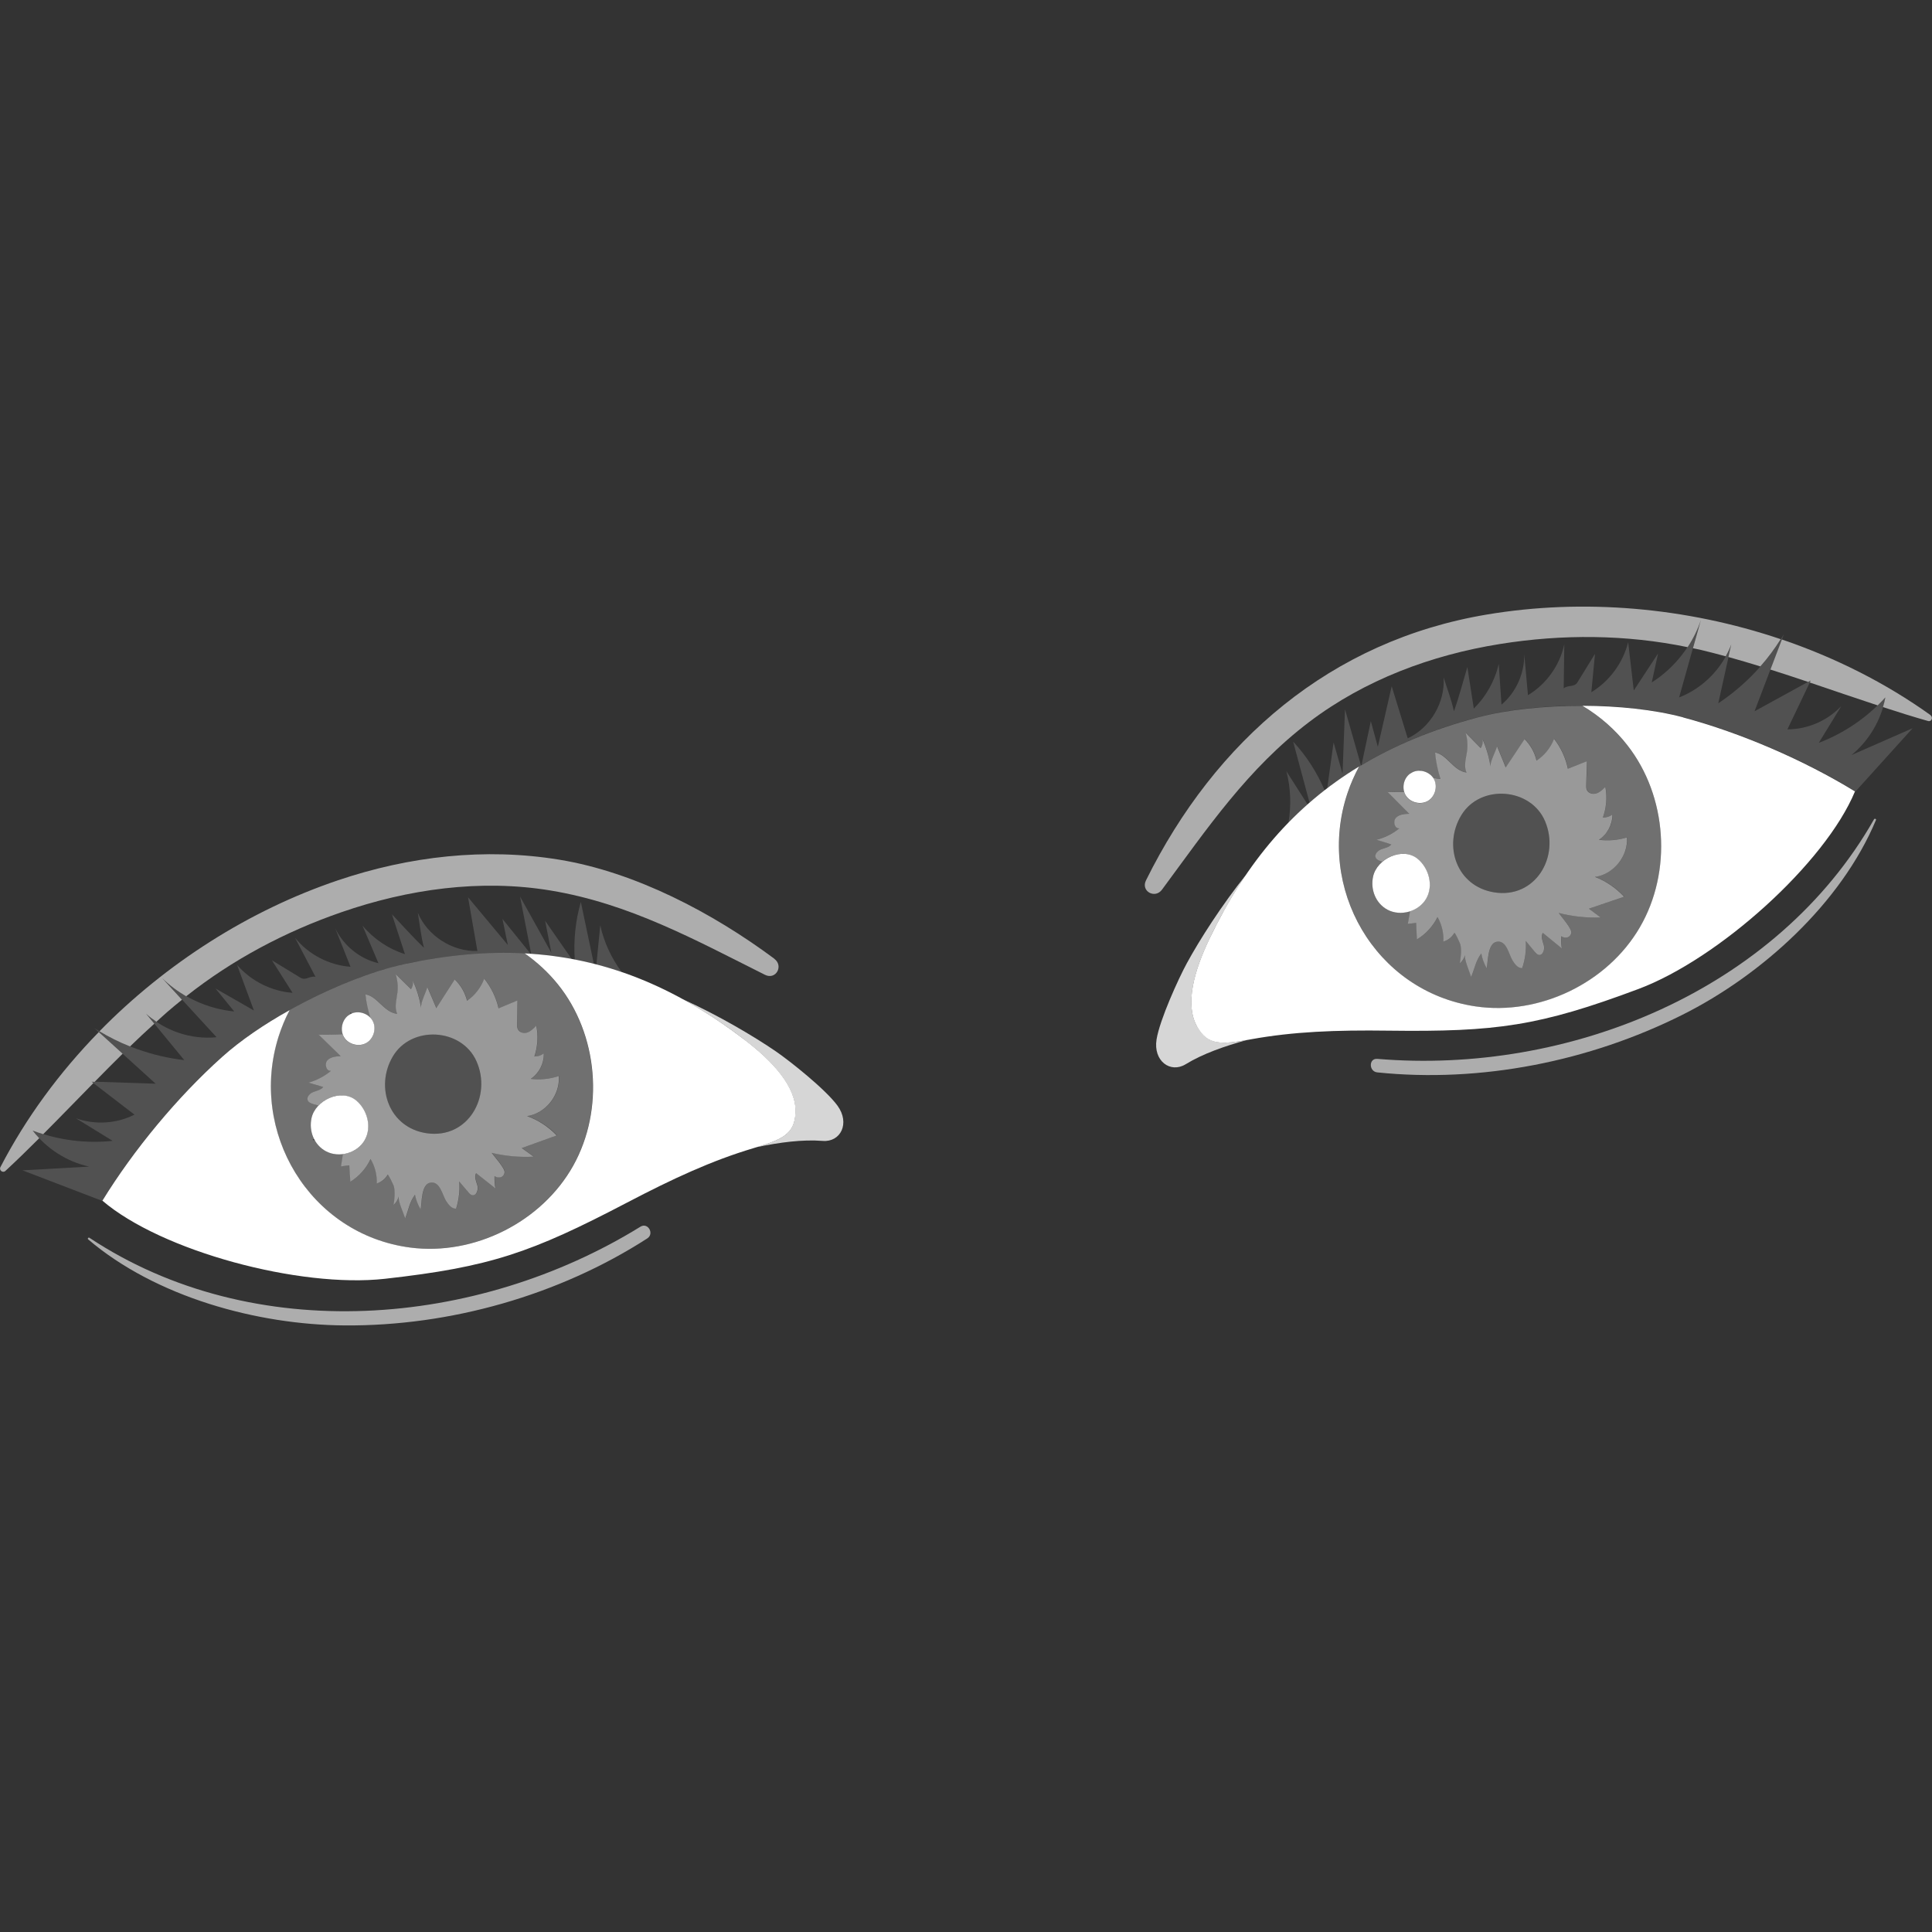
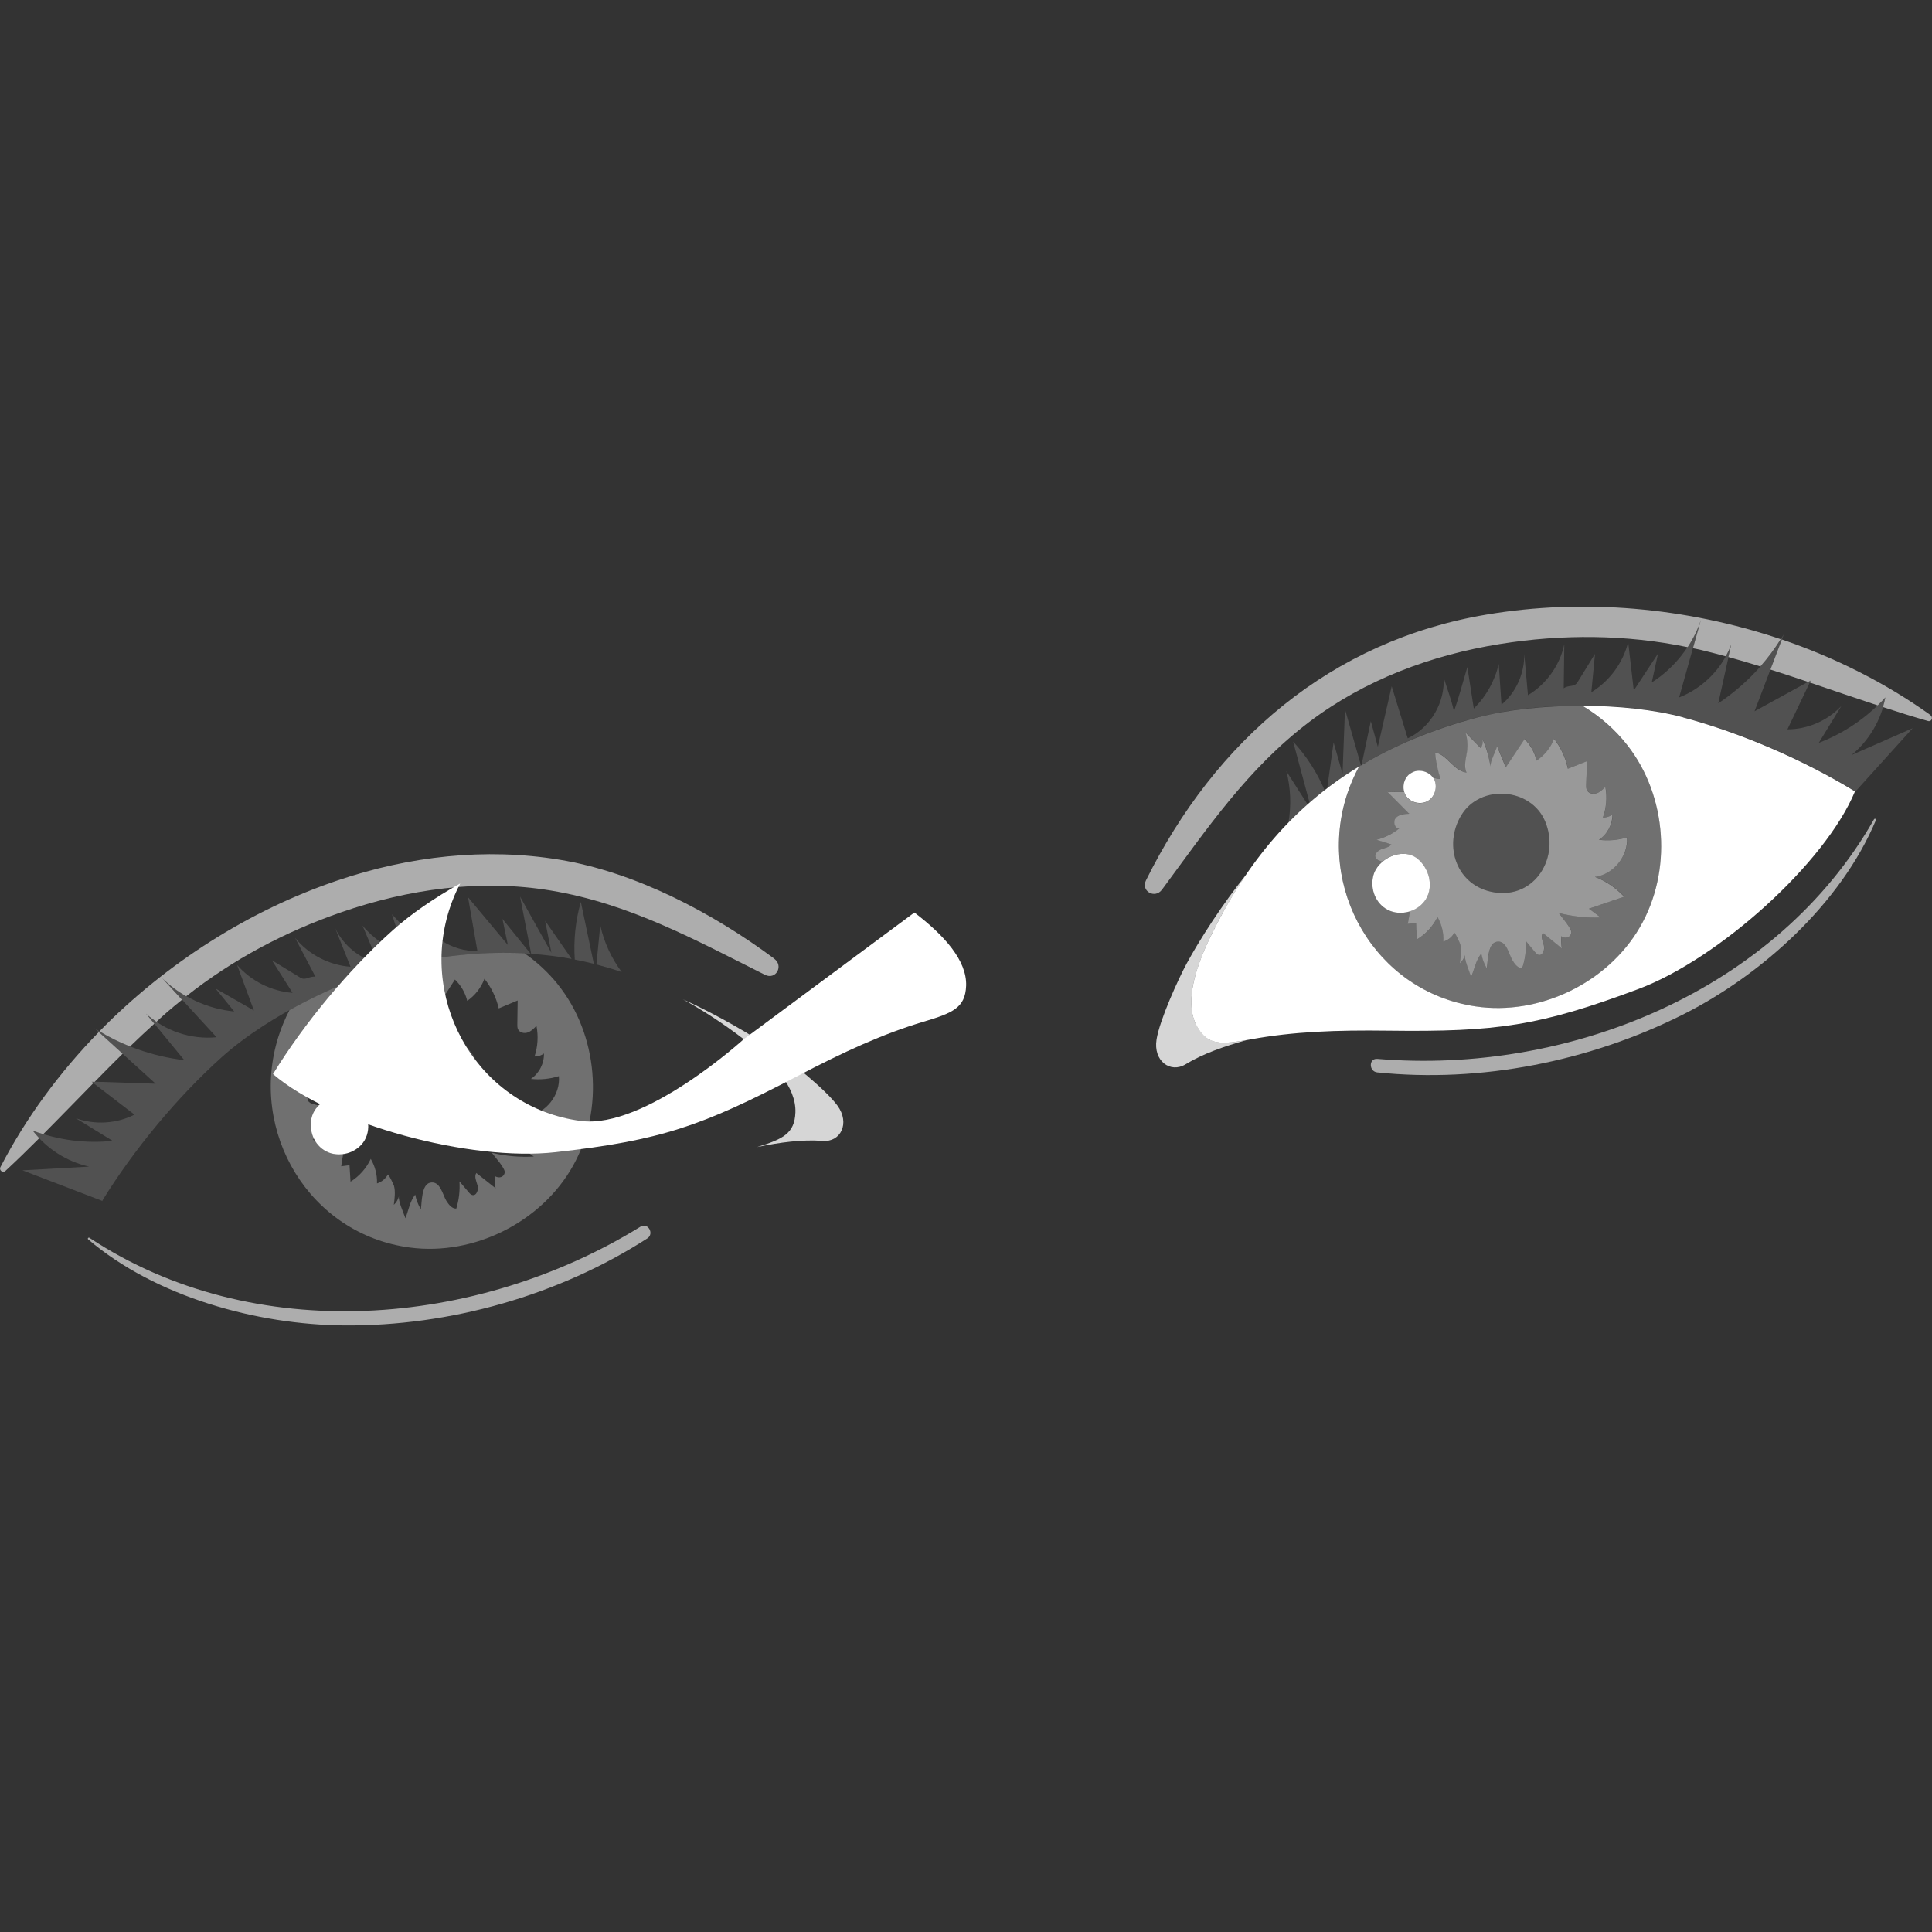
<svg xmlns="http://www.w3.org/2000/svg" viewBox="0 0 300 300">
  <rect x="0" y="0" width="300" height="300" fill="#333333" stroke="none" />
  <g fill="#fff">
    <path d="m 13.69 192.45 c 10.5 8.94 26.2 13.26 39.8 13.36 16.35 .13 33.29 -4.66 47.02 -13.51 1.13 -.73 .1 -2.53 -1.06 -1.82 -25.3 15.63 -60.02 18.64 -85.57 1.72 -.15 -.1 -.33 .13 -.19 .25 z" opacity=".6" />
-     <path d="m 81.9 173.3 c 2.86 -.43 5.12 -3.32 4.86 -6.2 -1.4 .45 -2.89 .6 -4.35 .43 1.29 -.86 2.08 -2.4 2.03 -3.95 -.41 .32 -.94 .49 -1.46 .47 .51 -1.53 .61 -3.19 .3 -4.77 -.4 .42 -.82 .85 -1.36 1.04 -.55 .19 -1.25 .03 -1.5 -.49 -.12 -.25 -.12 -.53 -.11 -.8 .02 -1.23 .03 -2.46 .05 -3.68 -.98 .41 -1.96 .82 -2.94 1.23 -.38 -1.68 -1.15 -3.26 -2.22 -4.6 -.51 1.38 -1.46 2.6 -2.67 3.43 -.31 -1.25 -.98 -2.42 -1.91 -3.31 -.95 1.48 -1.9 2.97 -2.86 4.45 -.47 -1.09 -.93 -2.17 -1.39 -3.26 -.21 .78 -1.09 2.48 -.97 3.21 -.25 -1.47 -.69 -2.91 -1.31 -4.27 .12 .47 .02 .99 -.26 1.38 l -2.38 -2.34 c .29 .93 .39 1.92 .27 2.89 -.13 1.1 -.51 2.28 -.02 3.28 -2.09 -.23 -3.1 -2.77 -4.94 -3.02 .13 1.25 .4 2.48 .78 3.67 .13 .14 .24 .29 .33 .46 .6 1.15 .15 2.73 -.96 3.39 s -2.72 .29 -3.44 -.79 c -.11 -.17 -.19 -.36 -.26 -.55 -1.24 .07 -2.48 .09 -3.72 .06 l 3.43 3.34 c -.74 .03 -1.57 .1 -2.07 .65 -.49 .56 -.18 1.72 .56 1.63 -1.02 .85 -2.22 1.48 -3.5 1.83 .77 .23 1.53 .46 2.3 .68 -.36 .47 -1.01 .57 -1.56 .79 s -1.1 .81 -.83 1.34 c .16 .31 .52 .43 .84 .53 .27 .08 .54 .14 .8 .21 1.5 -1.54 4.1 -2.17 5.78 -.8 1.75 1.42 2.55 4.16 1.35 6.23 -.69 1.19 -1.97 1.93 -3.33 2.12 -.1 .64 -.2 1.27 -.3 1.9 .43 -.06 .86 -.11 1.29 -.17 .05 .85 .11 1.71 .16 2.56 1.36 -.84 2.47 -2.09 3.14 -3.54 .68 1.14 1.02 2.48 .97 3.81 .7 -.23 1.32 -.73 1.68 -1.37 .1 -.17 .92 1.63 .96 1.75 .24 .89 .1 2.06 -.03 2.95 .39 -.36 .67 -.83 .8 -1.35 -.17 .69 .78 2.72 1 3.42 .5 -1.25 .65 -2.53 1.52 -3.66 .16 .8 .46 1.58 .88 2.28 .18 -1.08 .07 -3.84 1.45 -4.14 1.56 -.34 1.94 1.92 2.5 2.81 .37 .59 .86 1.24 1.55 1.22 .42 -1.36 .59 -2.81 .49 -4.23 .48 .56 .96 1.13 1.44 1.69 .15 .18 .32 .37 .55 .43 .66 .17 1 -.81 .83 -1.46 -.18 -.65 -.56 -1.38 -.2 -1.96 1 .79 2.01 1.58 3.01 2.38 -.18 -.56 -.16 -1.34 -.16 -1.91 .64 .39 1.42 .26 1.56 -.54 .12 -.64 -1.64 -2.53 -2 -3.07 2.13 .51 4.33 .71 6.52 .59 -.62 -.44 -1.23 -.88 -1.85 -1.33 1.81 -.65 3.62 -1.31 5.43 -1.96 -1.27 -1.33 -2.85 -2.37 -4.58 -3 z m -15.64 2.67 c -5.83 -.85 -8.07 -7.13 -5.28 -11.9 2.86 -4.89 10.69 -4.46 13 .7 2.45 5.48 -1.29 12.13 -7.72 11.2 z" opacity=".5" />
    <path d="m 54.54 157.4 c 1.18 -.54 2.73 -.01 3.34 1.14 s .15 2.73 -.96 3.39 -2.72 .29 -3.44 -.79 -.43 -2.7 .61 -3.47" />
    <path d="m 55.26 170.84 c 1.75 1.42 2.55 4.16 1.35 6.23 -1.16 1.99 -3.97 2.78 -6 1.7 -1.84 -.99 -2.67 -3.13 -2.24 -5.14 .6 -2.81 4.6 -4.64 6.89 -2.79 z" />
-     <path d="m 115.49 161.36 c -10.8 -8.24 -21.74 -12.67 -34.02 -13.32 1.92 1.35 3.66 2.95 5.13 4.77 6.3 7.79 7.29 19.47 2.4 28.21 s -15.37 14 -25.3 12.7 c -15.66 -2.05 -25.11 -18.01 -20.44 -32.77 .45 -1.41 1.02 -2.79 1.71 -4.1 -3.93 2.19 -7.6 4.69 -10.47 7.26 -6.92 6.2 -13.73 14.41 -18.6 22.33 9.17 7.85 30.64 13.61 43.87 12.13 16.36 -1.83 22.72 -4.05 37.54 -11.8 7.26 -3.8 13.25 -6.56 19.64 -8.47 4.52 -1.35 6.45 -2.16 6.58 -5.57 .14 -3.92 -3.4 -7.84 -8.03 -11.37 z" />
+     <path d="m 115.49 161.36 s -15.37 14 -25.3 12.7 c -15.66 -2.05 -25.11 -18.01 -20.44 -32.77 .45 -1.41 1.02 -2.79 1.71 -4.1 -3.93 2.19 -7.6 4.69 -10.47 7.26 -6.92 6.2 -13.73 14.41 -18.6 22.33 9.17 7.85 30.64 13.61 43.87 12.13 16.36 -1.83 22.72 -4.05 37.54 -11.8 7.26 -3.8 13.25 -6.56 19.64 -8.47 4.52 -1.35 6.45 -2.16 6.58 -5.57 .14 -3.92 -3.4 -7.84 -8.03 -11.37 z" />
    <path d="m 86.59 152.81 c -1.47 -1.82 -3.21 -3.43 -5.13 -4.77 -5.84 -.31 -11.98 .23 -18.57 1.64 -5.26 1.13 -11.9 3.8 -17.94 7.17 -.68 1.32 -1.26 2.69 -1.71 4.1 -4.67 14.76 4.78 30.73 20.44 32.77 9.93 1.3 20.41 -3.96 25.3 -12.7 s 3.9 -20.42 -2.4 -28.21 z m -.12 23.49 c -1.81 .65 -3.62 1.31 -5.43 1.96 .62 .44 1.23 .88 1.85 1.33 -2.19 .12 -4.39 -.07 -6.52 -.59 .37 .54 2.12 2.42 2 3.07 -.14 .79 -.93 .93 -1.56 .54 0 .57 -.02 1.35 .16 1.91 -1 -.79 -2.01 -1.58 -3.01 -2.38 -.36 .58 .02 1.3 .2 1.96 .18 .65 -.17 1.63 -.83 1.46 -.23 -.06 -.4 -.25 -.55 -.43 -.48 -.56 -.96 -1.13 -1.44 -1.69 .1 1.42 -.07 2.87 -.49 4.23 -.69 .02 -1.18 -.63 -1.55 -1.22 -.55 -.89 -.94 -3.14 -2.5 -2.81 -1.38 .3 -1.28 3.06 -1.45 4.14 -.42 -.7 -.72 -1.47 -.88 -2.28 -.87 1.13 -1.01 2.41 -1.52 3.66 -.23 -.7 -1.17 -2.73 -1 -3.42 -.13 .51 -.41 .99 -.8 1.35 .12 -.9 .27 -2.07 .03 -2.95 -.03 -.12 -.86 -1.93 -.96 -1.75 -.36 .65 -.97 1.15 -1.68 1.37 .05 -1.33 -.3 -2.66 -.97 -3.81 -.68 1.45 -1.78 2.7 -3.14 3.54 -.06 -.85 -.11 -1.71 -.16 -2.56 -.43 .06 -.86 .11 -1.29 .17 .1 -.64 .2 -1.27 .3 -1.9 -.91 .13 -1.86 .01 -2.67 -.43 -.74 -.4 -1.31 -.99 -1.7 -1.67 -.12 -.05 -.25 -.09 -.37 -.13 .08 -.03 .16 -.08 .24 -.11 -.49 -.97 -.65 -2.11 -.41 -3.22 .16 -.75 .56 -1.42 1.11 -1.98 -.27 -.07 -.54 -.13 -.8 -.21 -.33 -.09 -.69 -.22 -.84 -.53 -.27 -.53 .28 -1.12 .83 -1.34 s 1.2 -.31 1.56 -.79 c -.77 -.23 -1.53 -.46 -2.3 -.68 1.28 -.35 2.48 -.98 3.5 -1.83 -.74 .08 -1.05 -1.08 -.56 -1.63 .49 -.56 1.32 -.62 2.07 -.65 l -3.43 -3.34 c 1.24 .03 2.48 .01 3.72 -.06 -.34 -1.02 -.01 -2.27 .87 -2.92 l .34 -.2 c -.02 -.1 -.04 -.21 -.05 -.31 .08 .08 .18 .14 .26 .21 .99 -.4 2.2 -.08 2.91 .71 -.38 -1.19 -.65 -2.42 -.78 -3.67 1.84 .25 2.86 2.79 4.94 3.02 -.5 -.99 -.11 -2.17 .02 -3.28 .11 -.97 .02 -1.96 -.27 -2.89 l 2.38 2.34 c .28 -.39 .38 -.91 .26 -1.38 .62 1.36 1.06 2.8 1.31 4.27 -.12 -.73 .76 -2.43 .97 -3.21 .47 1.09 .93 2.17 1.39 3.26 .95 -1.48 1.9 -2.97 2.86 -4.45 .93 .89 1.61 2.05 1.91 3.31 1.21 -.83 2.16 -2.05 2.67 -3.43 1.07 1.34 1.84 2.93 2.22 4.6 l 2.94 -1.23 c -.02 1.23 -.03 2.46 -.05 3.68 0 .27 -.01 .55 .11 .8 .25 .52 .96 .68 1.5 .49 .55 -.19 .97 -.62 1.36 -1.04 .31 1.58 .21 3.24 -.3 4.77 .52 .02 1.05 -.15 1.46 -.47 .05 1.55 -.74 3.09 -2.03 3.95 1.46 .16 2.95 .01 4.35 -.43 .27 2.88 -2 5.77 -4.86 6.2 1.73 .64 3.31 1.67 4.58 3 z" opacity=".3" />
    <path d="m 291 127.22 c -15.17 26.67 -47.45 39.69 -77.13 37.2 -1.36 -.11 -1.33 1.97 0 2.1 16.06 1.66 32.93 -1.71 47.35 -8.93 12.36 -6.19 24.67 -17.33 30.08 -30.26 .07 -.17 -.2 -.27 -.29 -.12 z" opacity=".6" />
    <path d="m 231.99 138.56 c 6.42 1.05 10.27 -5.54 7.92 -11.06 -2.22 -5.21 -10.05 -5.76 -12.99 -.93 -2.87 4.72 -.75 11.04 5.07 11.99 z" opacity=".15" />
    <path d="m 219.38 119.89 c 1.16 -.54 2.71 -.01 3.3 1.12 s .15 2.7 -.95 3.35 -2.69 .29 -3.4 -.78 -.43 -2.67 .6 -3.43" />
    <path d="m 220.1 133.33 c 1.75 1.42 2.55 4.16 1.35 6.23 -1.16 1.99 -3.97 2.78 -6 1.7 -1.84 -.99 -2.67 -3.13 -2.24 -5.14 .6 -2.81 4.6 -4.64 6.89 -2.79 z" />
    <path d="m 261.36 111.39 c -4.56 -1.22 -10.14 -1.78 -15.65 -1.8 2.69 1.6 5.09 3.69 7.01 6.16 6.17 7.9 6.96 19.59 1.91 28.25 -5.04 8.66 -15.61 13.74 -25.52 12.27 -15.62 -2.32 -24.8 -18.44 -19.87 -33.12 .48 -1.43 1.09 -2.81 1.8 -4.13 -10.07 6.11 -17.48 14.8 -23.16 26.59 -2.53 5.25 -3.91 10.35 -2.01 13.78 1.66 2.99 3.74 2.83 8.39 1.99 6.56 -1.19 13.15 -1.45 21.35 -1.34 16.73 .21 23.4 -.7 38.81 -6.47 12.46 -4.67 29 -19.53 33.62 -30.68 -7.92 -4.85 -17.71 -9.09 -26.69 -11.49 z" />
    <path d="m 252.72 115.76 c -1.93 -2.47 -4.32 -4.56 -7.01 -6.16 -5.92 -.01 -11.78 .61 -16.22 1.79 -7.01 1.86 -13.09 4.39 -18.44 7.64 -.72 1.32 -1.33 2.71 -1.8 4.13 -4.93 14.68 4.25 30.8 19.87 33.12 9.91 1.47 20.48 -3.61 25.52 -12.27 s 4.25 -20.35 -1.91 -28.25 z m -.52 23.48 c -1.82 .62 -3.64 1.24 -5.46 1.86 l 1.82 1.36 c -2.19 .09 -4.39 -.15 -6.51 -.7 .36 .54 2.08 2.46 1.95 3.1 -.16 .79 -.94 .91 -1.57 .51 -.01 .57 -.05 1.35 .12 1.91 -.99 -.81 -1.98 -1.62 -2.97 -2.43 -.37 .57 0 1.3 .16 1.96 .17 .66 -.2 1.62 -.85 1.45 -.23 -.06 -.39 -.25 -.54 -.44 l -1.41 -1.71 c .07 1.43 -.12 2.86 -.56 4.22 -.69 .01 -1.17 -.65 -1.53 -1.24 -.54 -.9 -.88 -3.16 -2.45 -2.85 -1.39 .27 -1.33 3.04 -1.53 4.11 -.41 -.71 -.7 -1.49 -.84 -2.29 -.89 1.11 -1.06 2.4 -1.58 3.64 -.21 -.71 -1.12 -2.75 -.94 -3.44 -.13 .51 -.42 .98 -.82 1.33 .14 -.89 .31 -2.06 .08 -2.95 -.03 -.12 -.83 -1.94 -.93 -1.77 -.37 .64 -.99 1.13 -1.7 1.34 .07 -1.33 -.25 -2.67 -.91 -3.82 -.7 1.44 -1.83 2.66 -3.2 3.48 -.04 -.85 -.08 -1.71 -.12 -2.56 l -1.29 .15 .35 -1.98 c -1.16 .38 -2.45 .35 -3.52 -.23 -1.84 -.99 -2.67 -3.13 -2.24 -5.14 .19 -.91 .75 -1.72 1.48 -2.33 -.07 -.02 -.14 -.04 -.2 -.06 -.33 -.1 -.69 -.23 -.83 -.54 -.26 -.53 .3 -1.11 .85 -1.32 s 1.21 -.29 1.57 -.76 c -.76 -.24 -1.53 -.48 -2.29 -.72 1.29 -.33 2.5 -.94 3.53 -1.77 -.74 .07 -1.03 -1.1 -.53 -1.64 .5 -.55 1.33 -.6 2.08 -.62 -1.12 -1.13 -2.25 -2.26 -3.37 -3.39 .86 .04 1.71 .04 2.57 .03 -.31 -1 .02 -2.21 .87 -2.84 l .45 -.26 c .34 -.16 .7 -.21 1.07 -.2 -.01 -.05 -.02 -.09 -.02 -.14 .06 .06 .12 .1 .18 .15 .74 .07 1.46 .44 1.89 1.05 .39 .11 .8 .19 1.2 .19 -.43 -1.33 -.72 -2.71 -.84 -4.1 1.84 .28 2.81 2.84 4.89 3.11 -.48 -1 -.08 -2.17 .07 -3.28 .13 -.96 .05 -1.96 -.22 -2.89 .78 .79 1.56 1.59 2.34 2.38 .29 -.39 .39 -.91 .28 -1.38 .6 1.37 1.01 2.82 1.24 4.29 -.11 -.73 .8 -2.42 1.02 -3.19 .45 1.09 .89 2.19 1.34 3.28 l 2.93 -4.4 c .92 .91 1.57 2.08 1.85 3.34 1.23 -.81 2.19 -2.01 2.73 -3.38 1.05 1.36 1.79 2.96 2.14 4.64 .99 -.39 1.98 -.78 2.96 -1.18 -.04 1.23 -.08 2.45 -.11 3.68 -.01 .27 -.01 .55 .1 .8 .24 .53 .94 .69 1.49 .52 .55 -.18 .98 -.6 1.38 -1.01 .28 1.58 .15 3.24 -.38 4.76 .52 .02 1.05 -.14 1.47 -.45 .03 1.55 -.8 3.08 -2.1 3.91 1.46 .19 2.95 .06 4.36 -.36 .22 2.89 -2.1 5.73 -4.96 6.12 1.72 .67 3.28 1.73 4.53 3.08 z" opacity=".3" />
    <path d="m 247.67 136.16 c 2.87 -.38 5.18 -3.23 4.96 -6.12 -1.41 .42 -2.9 .55 -4.36 .36 1.3 -.83 2.12 -2.37 2.1 -3.91 -.42 .31 -.95 .47 -1.47 .45 .54 -1.52 .67 -3.18 .38 -4.76 -.4 .41 -.83 .84 -1.38 1.01 -.55 .18 -1.25 .01 -1.49 -.52 -.11 -.25 -.11 -.53 -.1 -.8 .04 -1.23 .08 -2.45 .11 -3.68 -.99 .39 -1.98 .78 -2.96 1.18 -.35 -1.68 -1.09 -3.28 -2.14 -4.64 -.53 1.37 -1.5 2.57 -2.73 3.38 -.28 -1.26 -.94 -2.43 -1.85 -3.34 l -2.93 4.4 c -.45 -1.09 -.89 -2.19 -1.34 -3.28 -.22 .78 -1.13 2.46 -1.02 3.19 -.22 -1.48 -.64 -2.92 -1.24 -4.29 .11 .47 0 .99 -.28 1.38 -.78 -.79 -1.56 -1.59 -2.34 -2.38 .28 .93 .35 1.93 .22 2.89 -.15 1.1 -.55 2.27 -.07 3.28 -2.08 -.27 -3.05 -2.82 -4.89 -3.11 .12 1.39 .41 2.77 .84 4.1 -.41 0 -.81 -.08 -1.2 -.19 .06 .09 .13 .17 .18 .27 .6 1.14 .15 2.7 -.95 3.35 s -2.69 .29 -3.4 -.78 c -.12 -.18 -.2 -.39 -.27 -.6 -.86 .01 -1.71 .01 -2.57 -.03 1.12 1.13 2.25 2.26 3.37 3.39 -.74 .02 -1.57 .07 -2.08 .62 -.5 .55 -.21 1.71 .53 1.64 -1.03 .84 -2.25 1.45 -3.53 1.77 .76 .24 1.53 .48 2.29 .72 -.36 .47 -1.02 .55 -1.57 .76 s -1.11 .79 -.85 1.32 c .15 .31 .51 .44 .83 .54 .07 .02 .14 .04 .2 .06 1.53 -1.28 3.86 -1.71 5.41 -.46 1.75 1.42 2.55 4.16 1.35 6.23 -.54 .93 -1.45 1.59 -2.47 1.92 l -.35 1.98 1.29 -.15 c .04 .85 .08 1.71 .12 2.56 1.37 -.82 2.5 -2.05 3.2 -3.48 .66 1.15 .98 2.5 .91 3.82 .71 -.21 1.33 -.7 1.7 -1.34 .1 -.17 .9 1.65 .93 1.77 .23 .89 .06 2.06 -.08 2.95 .4 -.35 .69 -.82 .82 -1.33 -.18 .69 .73 2.73 .94 3.44 .53 -1.24 .7 -2.52 1.58 -3.64 .14 .8 .43 1.58 .84 2.29 .2 -1.08 .14 -3.84 1.53 -4.11 1.56 -.31 1.91 1.96 2.45 2.85 .36 .59 .84 1.26 1.53 1.24 .45 -1.36 .64 -2.8 .56 -4.22 l 1.41 1.71 c .15 .18 .32 .37 .54 .44 .66 .18 1.02 -.79 .85 -1.45 s -.53 -1.39 -.16 -1.96 c .99 .81 1.98 1.62 2.97 2.43 -.17 -.57 -.14 -1.34 -.12 -1.91 .63 .4 1.41 .28 1.57 -.51 .13 -.64 -1.59 -2.56 -1.95 -3.1 2.12 .55 4.32 .79 6.51 .7 l -1.82 -1.36 c 1.82 -.62 3.64 -1.24 5.46 -1.86 -1.25 -1.35 -2.81 -2.42 -4.53 -3.08 z m -15.68 2.4 c -5.82 -.95 -7.95 -7.26 -5.07 -11.99 2.94 -4.84 10.77 -4.28 12.99 .93 2.36 5.53 -1.5 12.11 -7.92 11.06 z" opacity=".5" />
    <path d="m 5.07 175.55 c .54 .21 1.08 .39 1.64 .56 2.62 -2.62 5.19 -5.29 7.79 -7.93 l -.27 -.21 .46 .02 c 1.44 -1.47 2.89 -2.93 4.35 -4.37 -1.23 -1.12 -2.47 -2.24 -3.7 -3.36 -6.1 6.25 -11.31 13.32 -15.27 20.96 -.26 .49 .36 .98 .77 .6 1.79 -1.66 3.53 -3.36 5.25 -5.08 -.36 -.38 -.7 -.77 -1.01 -1.18 z" opacity=".6" />
    <path d="m 120.25 148.88 c -9.54 -7.1 -21.56 -13.45 -33.41 -15.39 -11.54 -1.89 -23.31 -.53 -34.35 3.2 -13.78 4.65 -26.69 12.88 -37.05 23.45 1.52 .91 3.11 1.7 4.75 2.35 1.24 -1.2 2.49 -2.37 3.77 -3.53 -.43 -.52 -.86 -1.05 -1.29 -1.57 .5 .47 1.05 .88 1.62 1.27 .58 -.53 1.15 -1.06 1.74 -1.57 .73 -.64 1.48 -1.24 2.23 -1.85 -1.03 -1.13 -2.07 -2.25 -3.1 -3.38 1.12 1.1 2.39 2.05 3.75 2.84 7.21 -5.7 15.33 -10.01 24.07 -13.04 10.39 -3.6 21.62 -5.19 32.53 -3.38 12.23 2.03 22.35 7.62 33.28 13.09 1.69 .84 2.92 -1.39 1.45 -2.48 z" opacity=".6" />
    <path d="m 232.92 100 c 9.64 -1.55 19.57 -1.49 29.13 .49 .87 -1.32 1.57 -2.74 2.07 -4.24 -.41 1.47 -.82 2.94 -1.24 4.41 .37 .08 .75 .14 1.12 .23 1.33 .32 2.66 .66 3.97 1.02 .33 -.6 .63 -1.21 .86 -1.86 -.14 .66 -.29 1.31 -.44 1.97 1.66 .46 3.31 .95 4.96 1.46 1.17 -1.32 2.22 -2.74 3.16 -4.23 -14.66 -4.95 -30.63 -6.35 -45.66 -3.82 -24.18 4.06 -42.14 19.56 -52.9 41.27 -.84 1.68 1.39 2.92 2.48 1.45 7.04 -9.52 13.31 -18.81 22.87 -26.05 8.65 -6.55 18.95 -10.39 29.61 -12.1 z" opacity=".6" />
    <path d="m 299.78 111.05 c -7 -5.02 -14.84 -8.94 -23.09 -11.75 -.59 1.56 -1.19 3.11 -1.78 4.67 1.96 .62 3.91 1.26 5.86 1.92 l .4 -.22 -.15 .31 c 3.51 1.19 7.02 2.39 10.54 3.55 .41 -.4 .82 -.81 1.2 -1.24 -.09 .51 -.22 1.01 -.37 1.51 2.32 .76 4.65 1.49 7 2.16 .56 .16 .81 -.59 .38 -.9 z" opacity=".6" />
    <path d="m 92.21 149.66 c -.67 -3.2 -1.35 -6.41 -2.02 -9.61 -.83 2.9 -1.14 5.94 -.94 8.95 1 .19 1.98 .41 2.96 .66 z" opacity=".15" />
    <path d="m 96.54 150.94 c -1.6 -2.15 -2.76 -4.64 -3.33 -7.26 -.2 2.03 -.4 4.05 -.6 6.08 1.32 .35 2.63 .73 3.93 1.18 z" opacity=".15" />
    <path d="m 82.47 148.11 c 2.13 .15 4.23 .41 6.29 .79 -1.37 -1.97 -2.74 -3.94 -4.11 -5.91 .32 1.66 .65 3.32 .97 4.97 -1.62 -2.92 -3.25 -5.83 -4.87 -8.75 .58 2.96 1.16 5.92 1.73 8.89 z" opacity=".15" />
    <path d="m 15.89 186.43 c 4.87 -7.91 11.68 -16.13 18.6 -22.33 7.29 -6.53 19.74 -12.58 28.41 -14.43 6.93 -1.48 13.37 -1.99 19.49 -1.57 -1.46 -1.8 -2.91 -3.61 -4.37 -5.41 .28 1.35 .56 2.7 .84 4.05 l -6.18 -7.41 c .48 2.78 .96 5.56 1.45 8.34 -3.89 .12 -7.74 -2.34 -9.25 -5.93 .3 1.8 .5 3.66 .95 5.43 -1.71 -1.63 -3.33 -3.47 -4.97 -5.2 l 2.02 6.19 c -2.56 -.81 -4.87 -2.37 -6.59 -4.43 .83 1.95 1.65 3.89 2.48 5.84 -2.91 -.67 -5.43 -2.75 -6.72 -5.43 .8 1.99 1.59 3.99 2.38 5.98 -3.32 -.24 -6.52 -1.9 -8.61 -4.49 1.06 2.02 2.11 4.03 3.17 6.05 -.98 -.16 -1.51 .64 -2.35 .13 -1.47 -.9 -2.94 -1.8 -4.41 -2.69 1.07 1.69 2.13 3.37 3.2 5.05 -3.29 -.25 -6.46 -1.84 -8.62 -4.34 .87 2.36 1.74 4.72 2.62 7.08 -1.99 -1.14 -3.97 -2.27 -5.96 -3.41 .97 1.19 1.94 2.37 2.9 3.56 -4.18 -.4 -8.21 -2.28 -11.21 -5.22 2.82 3.07 5.65 6.15 8.47 9.22 -3.96 .4 -8.06 -.98 -10.97 -3.69 1.99 2.42 3.98 4.84 5.96 7.25 -4.94 -.58 -9.74 -2.28 -13.94 -4.95 3.16 2.87 6.33 5.74 9.49 8.61 l -9.97 -.33 c 2.23 1.71 4.45 3.42 6.68 5.13 -2.79 1.42 -6.16 1.62 -9.1 .56 l 5.71 3.51 c -4.19 .45 -8.49 -.11 -12.43 -1.62 2.15 2.83 5.32 4.86 8.79 5.62 -3.45 .19 -6.91 .39 -10.36 .58 4.1 1.57 8.19 3.14 12.29 4.71 .07 .03 .14 .04 .2 .06 -.03 -.03 -.07 -.06 -.1 -.08 z" opacity=".15" />
    <path d="m 66.26 175.97 c 6.44 .94 10.17 -5.71 7.72 -11.2 -2.31 -5.17 -10.15 -5.59 -13 -.7 -2.79 4.77 -.56 11.05 5.28 11.9 z" opacity=".15" />
    <path d="m 130.04 171.68 c -1.83 -2.51 -7.34 -6.89 -9.52 -8.39 -3.46 -2.38 -9.1 -5.7 -14.48 -8.12 3.18 1.75 6.32 3.8 9.44 6.19 4.63 3.54 8.17 7.46 8.03 11.37 -.12 3.25 -1.88 4.14 -5.94 5.38 3.5 -.72 7.02 -1.2 10.19 -.95 2.76 .22 4.28 -2.73 2.28 -5.48 z" opacity=".8" />
    <path d="m 185.88 159.39 c -1.9 -3.43 -.52 -8.52 2.01 -13.78 1.7 -3.54 3.57 -6.78 5.6 -9.78 -3.69 4.59 -7.22 10.09 -9.22 13.78 -1.26 2.32 -4.19 8.73 -4.68 11.79 -.54 3.36 2.15 5.3 4.51 3.86 2.71 -1.66 6.08 -2.82 9.52 -3.77 -4.18 .73 -6.15 .73 -7.73 -2.11 z" opacity=".8" />
    <path d="m 211.33 118.85 c -.83 -2.9 -1.65 -5.81 -2.48 -8.71 -.13 3.34 -.26 6.67 -.38 10.01 -.46 -1.62 -.93 -3.25 -1.39 -4.87 -.33 2.38 -.66 4.75 -.99 7.13 1.66 -1.27 3.41 -2.46 5.25 -3.55 z" opacity=".15" />
    <path d="m 205.69 122.71 c -1.19 -2.77 -2.84 -5.35 -4.89 -7.55 .85 3.16 1.7 6.32 2.55 9.49 .76 -.67 1.54 -1.31 2.34 -1.93 z" opacity=".15" />
    <path d="m 287.47 117.27 c 2.75 -2.25 4.66 -5.49 5.3 -8.99 -2.83 3.13 -6.41 5.57 -10.35 7.07 1.17 -1.91 2.34 -3.81 3.5 -5.72 -2.14 2.28 -5.24 3.63 -8.37 3.62 1.21 -2.53 2.42 -5.06 3.63 -7.6 -2.91 1.6 -5.83 3.2 -8.74 4.8 1.52 -3.99 3.04 -7.98 4.56 -11.97 -2.53 4.28 -6.05 7.98 -10.19 10.73 .68 -3.06 1.36 -6.11 2.03 -9.17 -1.36 3.73 -4.4 6.82 -8.11 8.26 1.13 -4.02 2.25 -8.04 3.38 -12.06 -1.34 3.98 -4.08 7.48 -7.63 9.73 l .98 -4.49 -3.77 5.74 c -.29 -2.5 -.58 -5 -.87 -7.5 -.8 3.2 -2.9 6.06 -5.72 7.77 .19 -1.99 .38 -3.97 .57 -5.96 -.9 1.47 -1.81 2.93 -2.71 4.4 -.52 .84 -1.35 .37 -2.15 .95 .03 -2.28 .06 -4.55 .09 -6.83 -.69 3.26 -2.79 6.19 -5.64 7.9 -.19 -2.14 -.39 -4.28 -.58 -6.41 .07 2.97 -1.25 5.97 -3.53 7.88 -.14 -2.11 -.29 -4.22 -.43 -6.33 -.59 2.62 -1.95 5.05 -3.87 6.93 -.33 -2.15 -.67 -4.29 -1 -6.44 -.68 2.29 -1.3 4.66 -2.08 6.88 -.39 -1.78 -1.06 -3.53 -1.61 -5.28 .27 3.88 -2.04 7.82 -5.57 9.47 -.83 -2.7 -1.66 -5.39 -2.49 -8.09 -.72 3.14 -1.43 6.27 -2.15 9.41 -.36 -1.33 -.73 -2.66 -1.09 -3.99 -.48 2.27 -.96 4.53 -1.44 6.8 5.27 -3.14 11.24 -5.61 18.09 -7.42 8.57 -2.27 22.41 -2.52 31.87 .01 8.98 2.39 18.77 6.64 26.69 11.49 -.02 .04 -.04 .08 -.05 .12 .05 -.05 .11 -.09 .15 -.14 2.94 -3.25 5.88 -6.51 8.82 -9.76 -3.17 1.39 -6.34 2.78 -9.5 4.17 z" opacity=".15" />
    <path d="m 200.07 127.74 c .96 -.98 1.95 -1.92 2.97 -2.83 -1.1 -1.72 -2.19 -3.43 -3.29 -5.15 .68 2.6 .77 5.34 .32 7.98 z" opacity=".15" />
  </g>
</svg>